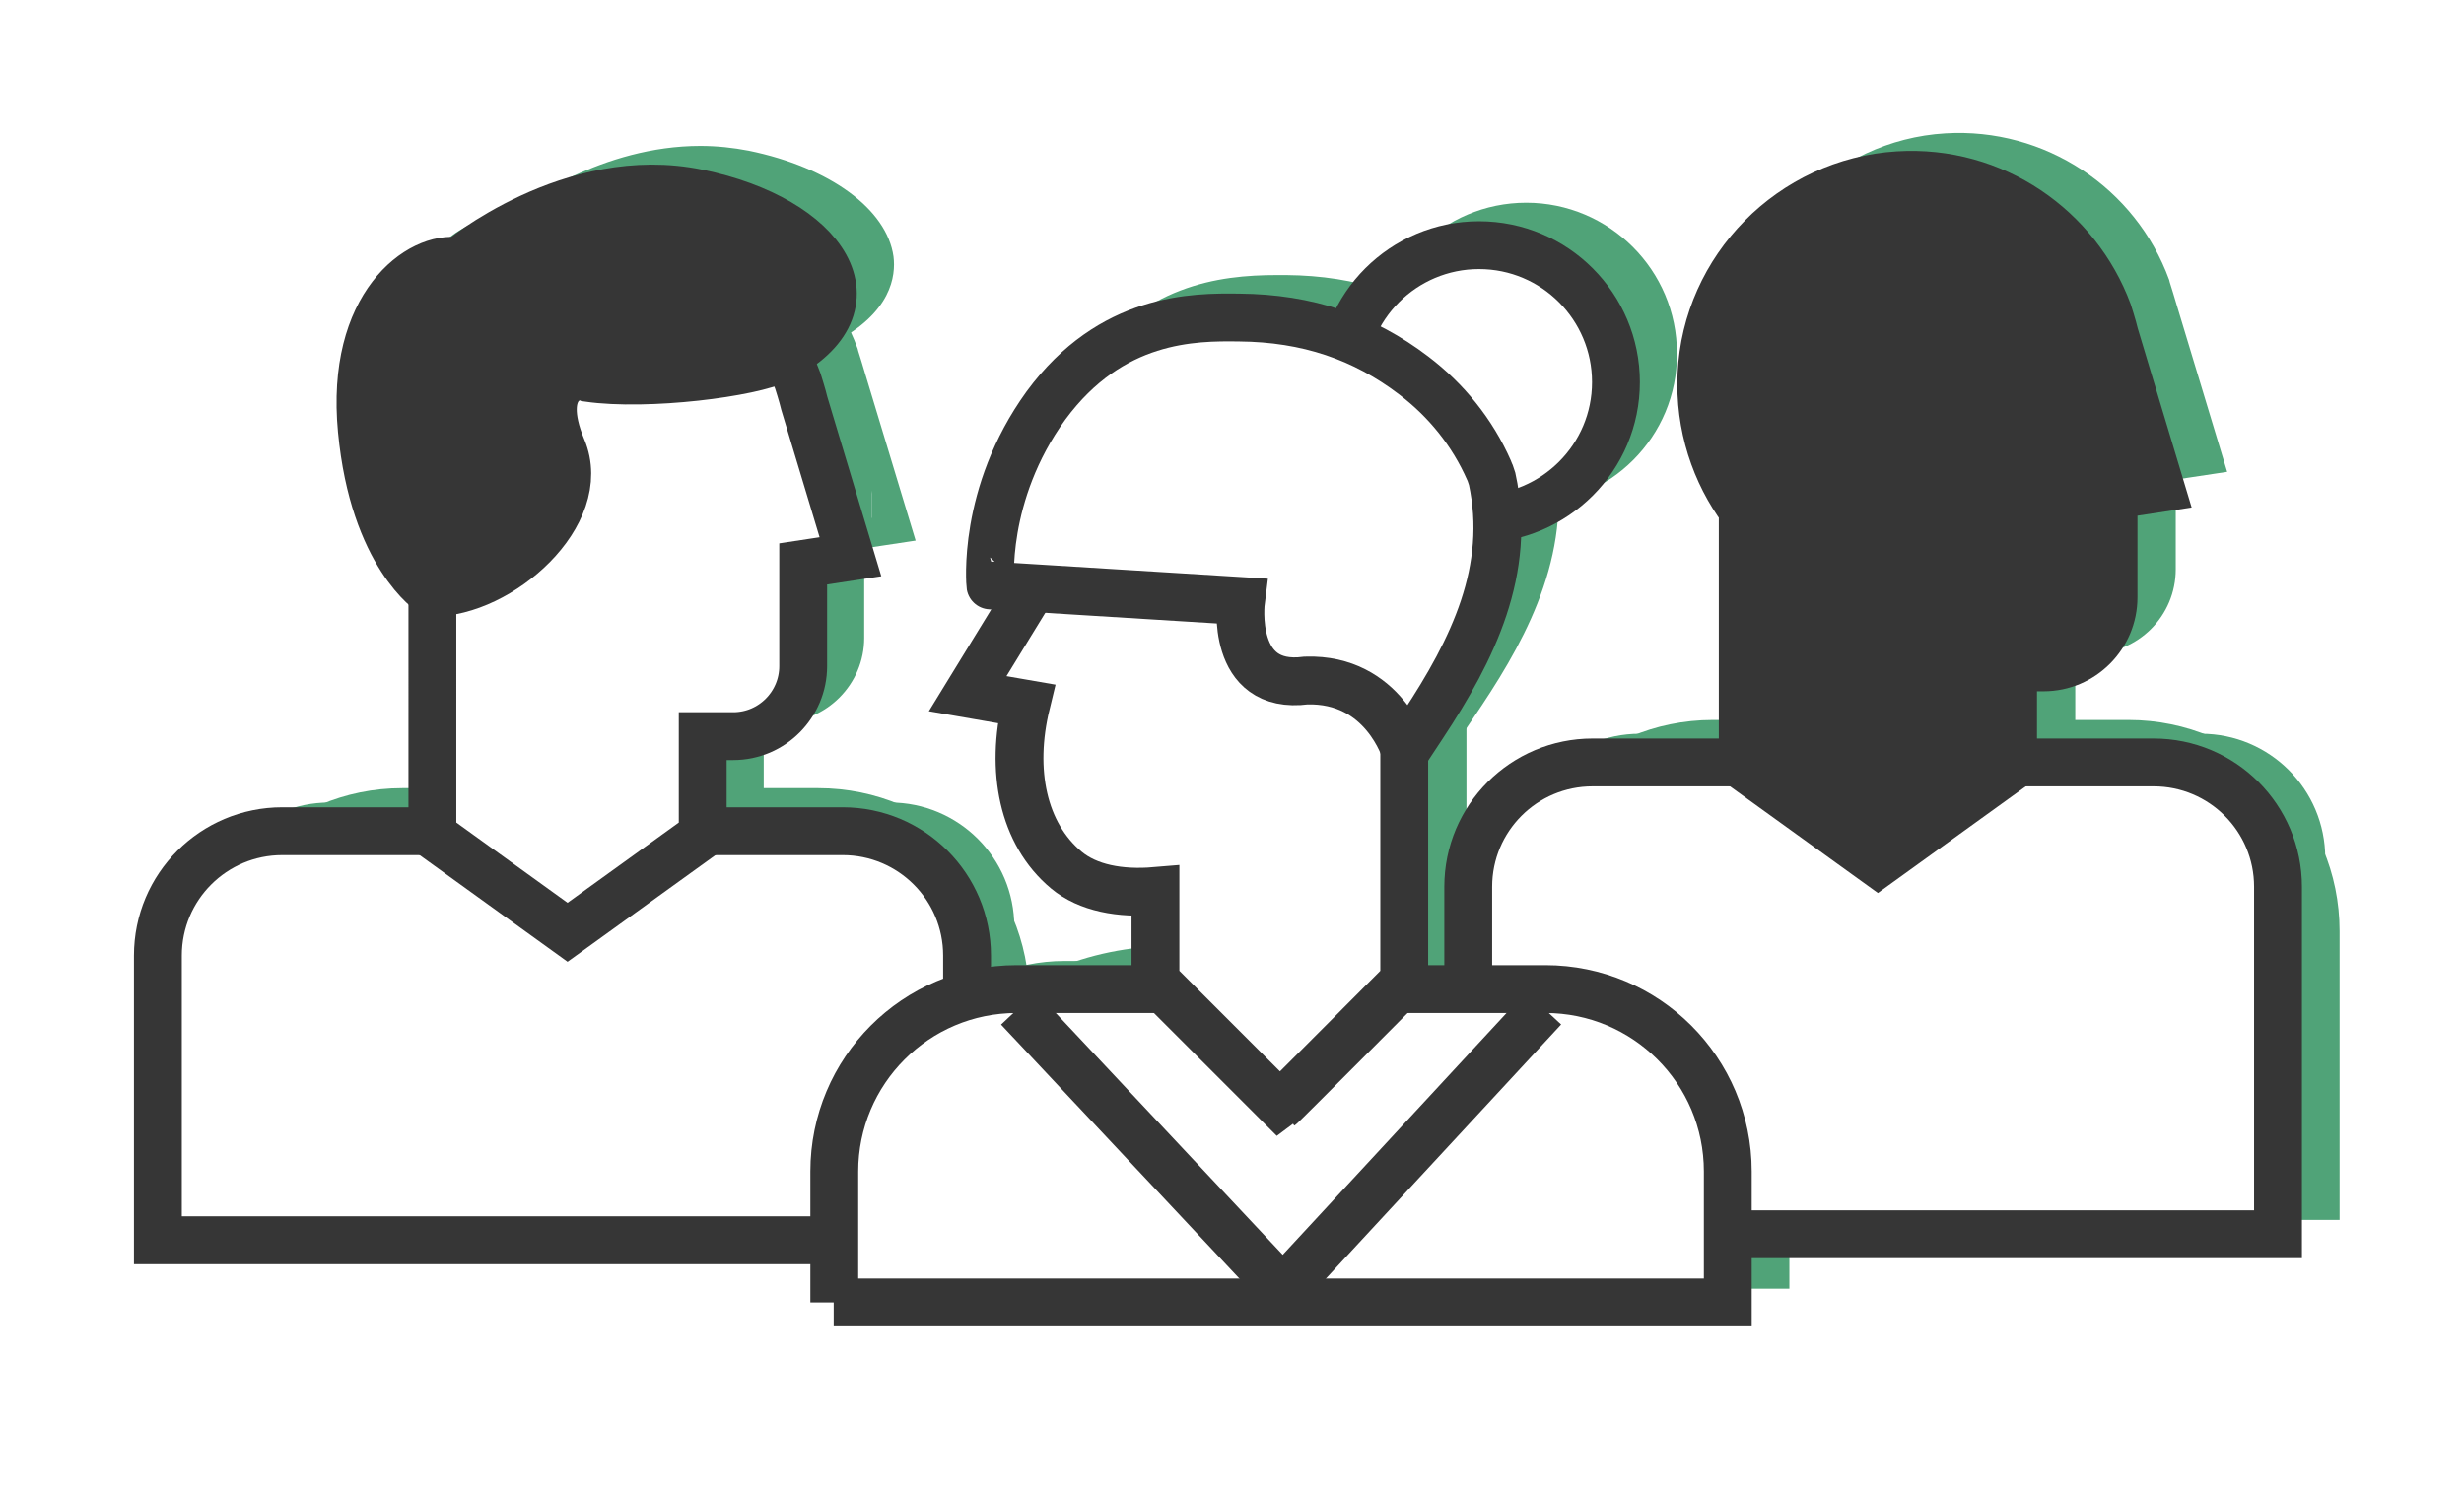
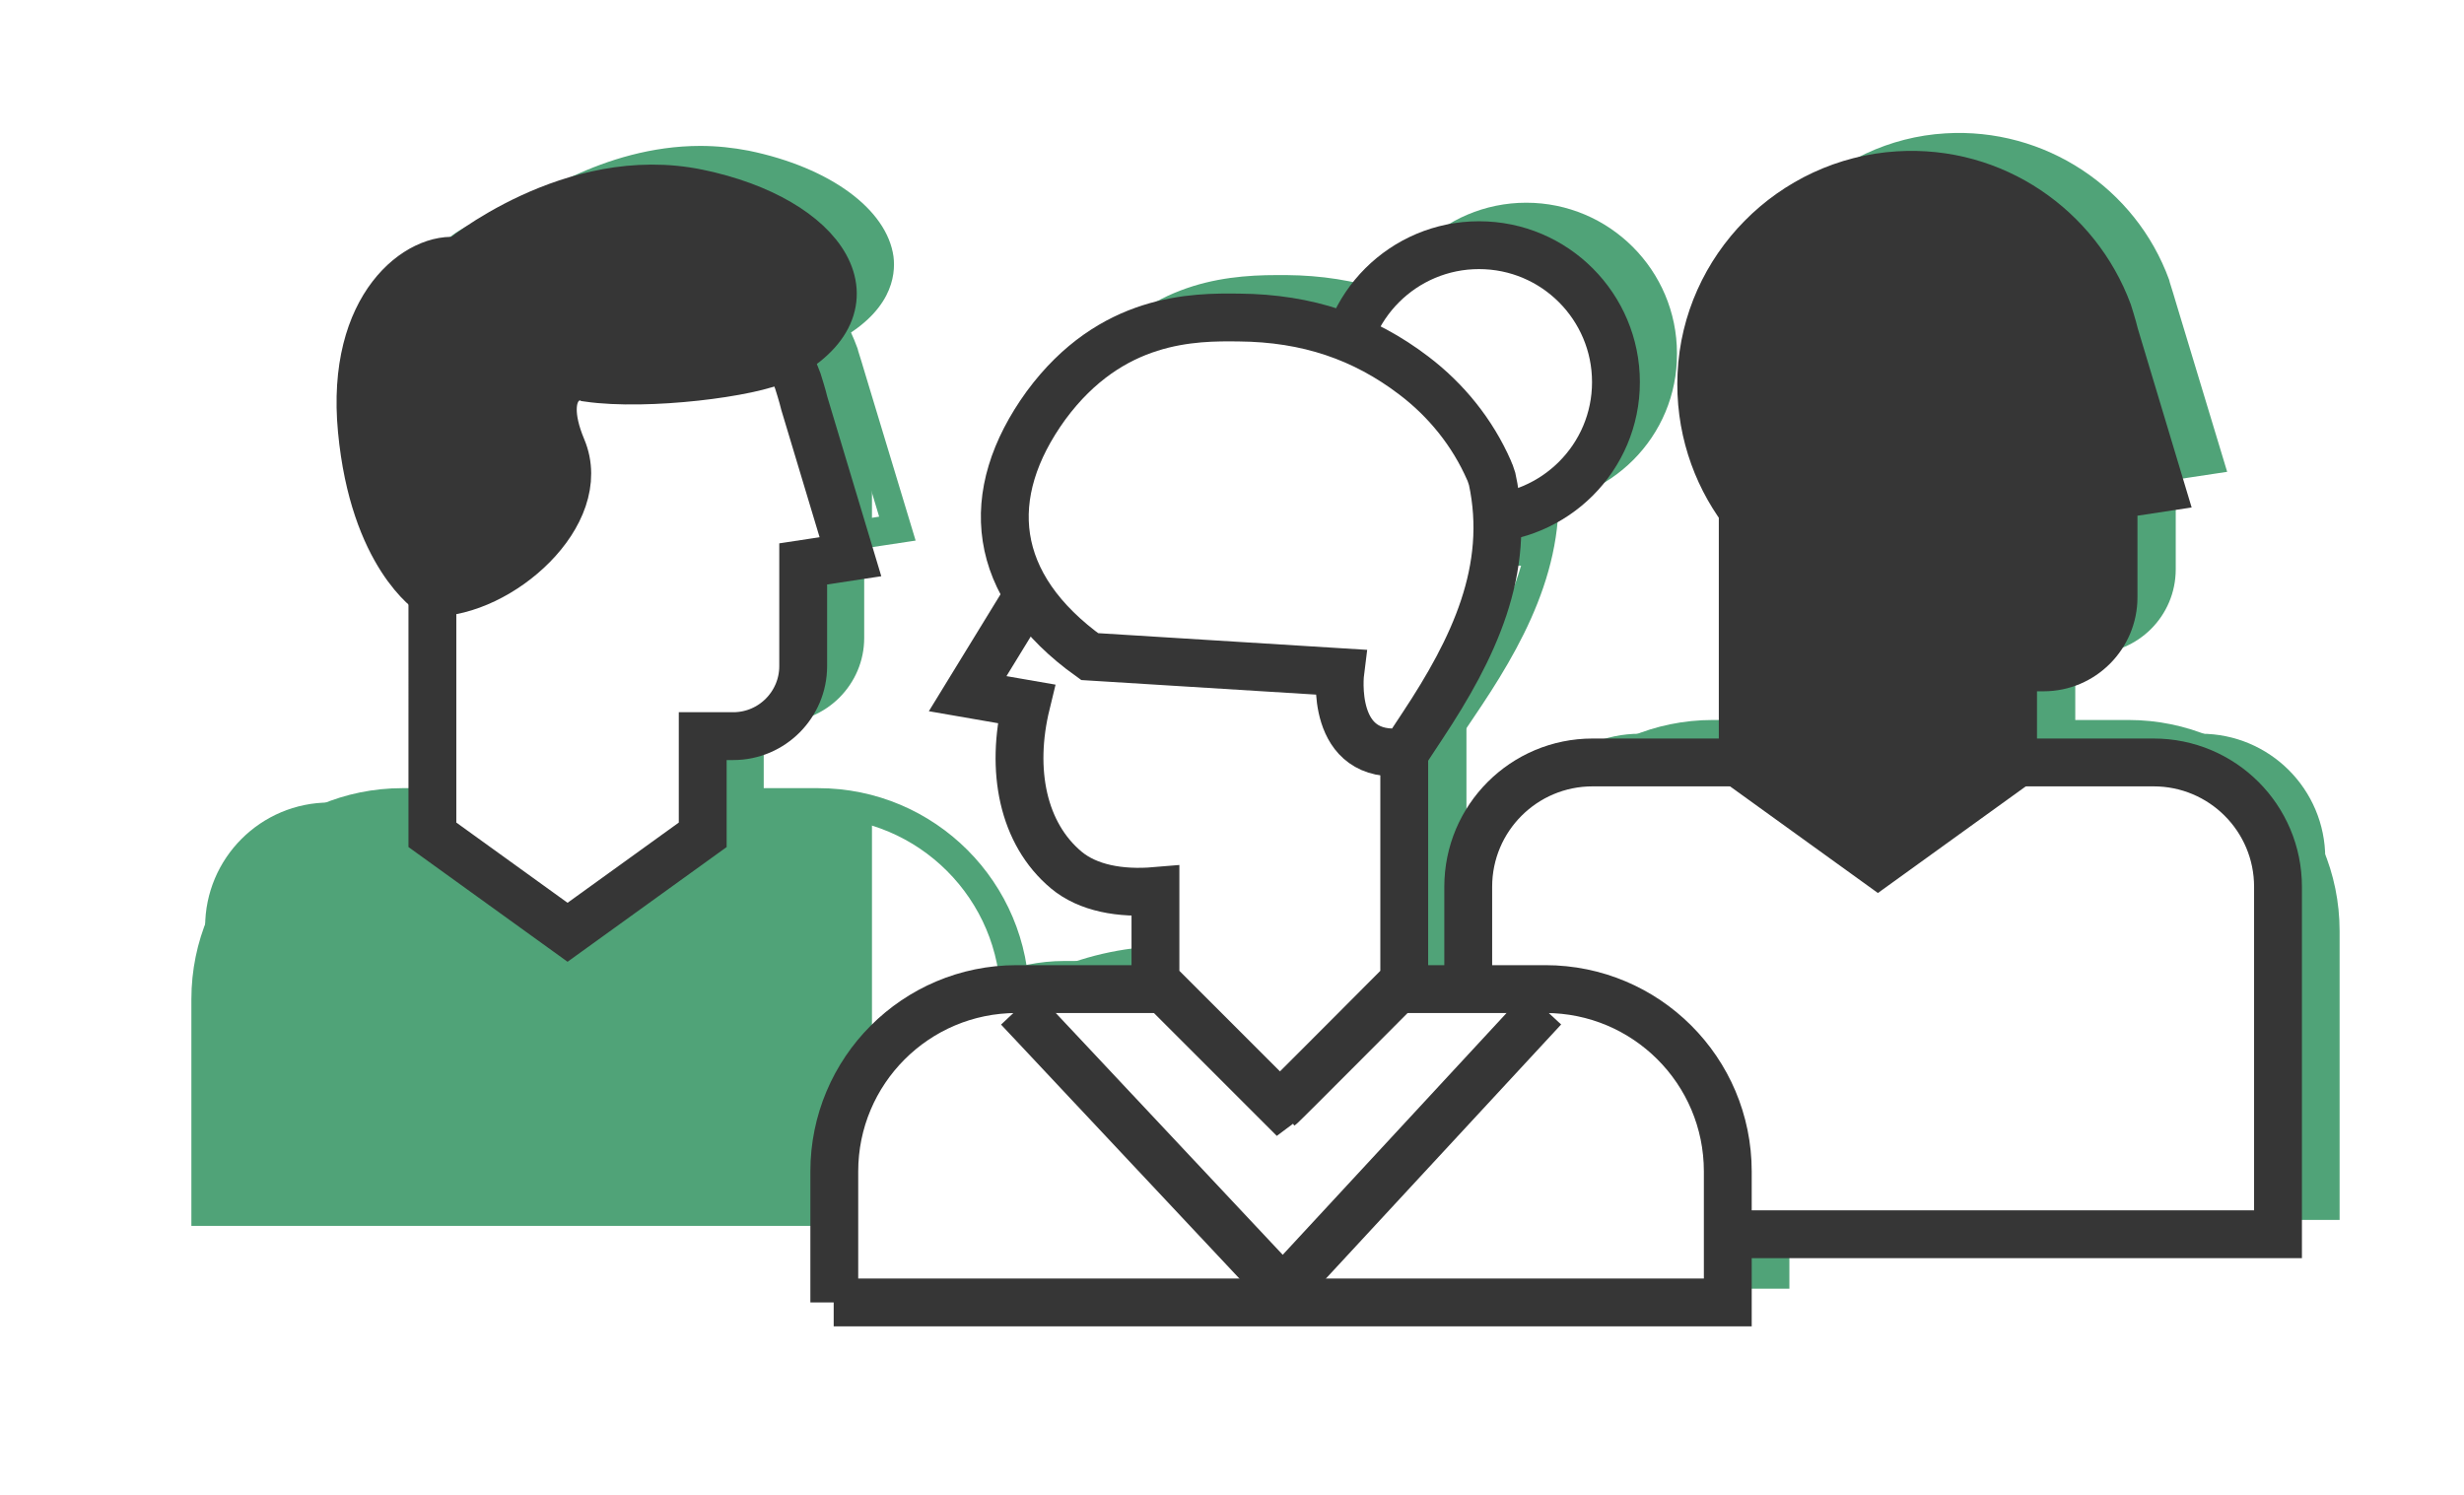
<svg xmlns="http://www.w3.org/2000/svg" xmlns:xlink="http://www.w3.org/1999/xlink" version="1.1" id="Layer_1" x="0px" y="0px" viewBox="0 0 412 250" style="enable-background:new 0 0 412 250;" xml:space="preserve">
  <style type="text/css">
	.st0{fill:none;}
	.st1{fill:#50A378;}
	.st2{clip-path:url(#SVGID_2_);}
	.st3{fill:url(#SVGID_3_);}
	.st4{clip-path:url(#SVGID_5_);}
	.st5{fill:url(#SVGID_6_);}
	.st6{clip-path:url(#SVGID_8_);}
	.st7{fill:url(#SVGID_9_);}
	.st8{clip-path:url(#SVGID_11_);}
	.st9{fill:url(#SVGID_12_);}
	.st10{clip-path:url(#SVGID_14_);}
	.st11{fill:url(#SVGID_15_);}
	.st12{clip-path:url(#SVGID_17_);}
	.st13{fill:url(#SVGID_18_);}
	.st14{clip-path:url(#SVGID_20_);}
	.st15{fill:url(#SVGID_21_);}
	.st16{clip-path:url(#SVGID_23_);}
	.st17{fill:url(#SVGID_24_);}
	.st18{clip-path:url(#SVGID_26_);}
	.st19{fill:url(#SVGID_27_);}
	.st20{clip-path:url(#SVGID_29_);}
	.st21{fill:url(#SVGID_30_);}
	.st22{clip-path:url(#SVGID_32_);}
	.st23{fill:url(#SVGID_33_);}
	.st24{fill:#FFFFFF;stroke:#363636;stroke-width:8;stroke-miterlimit:10;}
	.st25{fill:#363636;stroke:#363636;stroke-width:8;stroke-miterlimit:10;}
	.st26{fill:none;stroke:#363636;stroke-width:8;stroke-miterlimit:10;}
</style>
  <pattern y="250" width="86" height="86" patternUnits="userSpaceOnUse" id="New_Pattern_Swatch_5" viewBox="0 -86 86 86" style="overflow:visible;">
    <g>
      <rect x="0" y="-86" class="st0" width="86" height="86" />
      <rect x="0" y="-86" class="st1" width="86" height="86" />
    </g>
  </pattern>
  <g>
    <g>
      <g>
        <g>
          <g>
            <g>
              <g>
                <defs>
                  <path id="SVGID_1_" d="M34.3,202.6h135.3V155c0-11.5-9.3-20.8-20.8-20.8H55.1c-11.5,0-20.8,9.3-20.8,20.8V202.6z" />
                </defs>
                <clipPath id="SVGID_2_">
                  <use xlink:href="#SVGID_1_" style="overflow:visible;" />
                </clipPath>
                <g class="st2">
                  <rect x="145.8" y="94.6" class="st0" width="136.3" height="136.3" />
-                   <rect x="145.8" y="94.6" class="st1" width="136.3" height="136.3" />
                </g>
                <g class="st2">
                  <rect x="9.5" y="94.6" class="st0" width="136.3" height="136.3" />
                  <rect x="9.5" y="94.6" class="st1" width="136.3" height="136.3" />
                </g>
              </g>
              <pattern id="SVGID_3_" xlink:href="#New_Pattern_Swatch_5" patternTransform="matrix(1.585 0 0 1.585 5356.679 3701.449)">
						</pattern>
              <path class="st3" d="M172.1,205H32v-37.9c0-19.5,15.8-35.3,35.3-35.3h69.5c19.5,0,35.3,15.8,35.3,35.3V205z M36.7,200.3h130.6        v-33.1c0-16.8-13.7-30.5-30.5-30.5H67.2c-16.8,0-30.5,13.7-30.5,30.5V200.3z" />
            </g>
            <g>
              <g>
                <defs>
                  <path id="SVGID_4_" d="M73.3,69.4c0.8-17.7,15.1-32.2,32.9-33.3c16-1,29.9,8.9,35.1,22.9l0,0v0c0,0,0.8,2.5,1.1,3.8          l7.7,25.6l-7.9,1.2v17.1c0,6.4-5.2,11.7-11.7,11.7h-5.1v16.5l-22.6,16.3l-22.6-16.3V92.1l0,0C75.5,85.8,72.9,77.9,73.3,69.4          z" />
                </defs>
                <clipPath id="SVGID_5_">
                  <use xlink:href="#SVGID_4_" style="overflow:visible;" />
                </clipPath>
                <g class="st4">
                  <rect x="145.8" y="-41.7" class="st0" width="136.3" height="136.3" />
-                   <rect x="145.8" y="-41.7" class="st1" width="136.3" height="136.3" />
                </g>
                <g class="st4">
                  <rect x="145.8" y="94.6" class="st0" width="136.3" height="136.3" />
                  <rect x="145.8" y="94.6" class="st1" width="136.3" height="136.3" />
                </g>
                <g class="st4">
                  <rect x="9.5" y="-41.7" class="st0" width="136.3" height="136.3" />
                  <rect x="9.5" y="-41.7" class="st1" width="136.3" height="136.3" />
                </g>
                <g class="st4">
                  <rect x="9.5" y="94.6" class="st0" width="136.3" height="136.3" />
                  <rect x="9.5" y="94.6" class="st1" width="136.3" height="136.3" />
                </g>
              </g>
              <pattern id="SVGID_6_" xlink:href="#New_Pattern_Swatch_5" patternTransform="matrix(1.585 0 0 1.585 5356.679 3701.449)">
						</pattern>
              <path class="st5" d="M102.8,154l-24.9-18V92.8C73,86,70.5,77.7,70.9,69.3c0.9-18.8,16.3-34.4,35.1-35.5        c16.6-1,31.8,9.1,37.4,24.5l0.1,0.4c0.3,0.9,0.8,2.6,1.1,3.6l8.5,28.1l-8.6,1.3v15c0,7.7-6.3,14.1-14.1,14.1h-2.7V136        L102.8,154z M82.6,133.6l20.2,14.6l20.2-14.6v-17.7h7.5c5.1,0,9.3-4.2,9.3-9.3V87.5l7.2-1.1l-6.9-23c-0.3-1.1-0.9-3-1.1-3.7        c-4.9-13.4-18.2-22.2-32.7-21.3c-16.4,1-29.9,14.6-30.6,31c-0.4,7.7,1.9,15,6.5,21.2l0.5,0.6V133.6z" />
            </g>
            <g>
              <g>
                <defs>
                  <path id="SVGID_7_" d="M138.4,55.3c-4.7,2.4-22.2,4.6-32,3.2c-2.2-1.1-9,0.8-4.4,11.8c4.6,10.9-10.4,24.2-21.8,24.1          c0,0-9.7-6.1-11.7-27.2c-2-21,9.8-29.3,16.2-28.2c0,0,18.8-15.8,40-11.4C145.9,32,155.5,46.5,138.4,55.3z" />
                </defs>
                <clipPath id="SVGID_8_">
                  <use xlink:href="#SVGID_7_" style="overflow:visible;" />
                </clipPath>
                <g class="st6">
                  <rect x="145.8" y="-41.7" class="st0" width="136.3" height="136.3" />
                  <rect x="145.8" y="-41.7" class="st1" width="136.3" height="136.3" />
                </g>
                <g class="st6">
                  <rect x="9.5" y="-41.7" class="st0" width="136.3" height="136.3" />
                  <rect x="9.5" y="-41.7" class="st1" width="136.3" height="136.3" />
                </g>
              </g>
              <pattern id="SVGID_9_" xlink:href="#New_Pattern_Swatch_5" patternTransform="matrix(1.585 0 0 1.585 5356.679 3701.449)">
						</pattern>
              <path class="st7" d="M80.3,96.7l-0.8,0L79,96.3c-0.4-0.3-10.7-7-12.8-29c-1.3-14.4,3.6-22.1,6.6-25.4        c3.3-3.6,7.4-5.6,11.3-5.4c3.4-2.6,16.7-12.1,33-12.1c2.8,0,5.5,0.3,8.1,0.8c13.6,2.8,23.1,9.8,24.2,17.7        c0.4,3.2-0.3,9.4-10,14.4c-4.1,2.1-15.9,3.9-25.7,3.9c-2.9,0-5.5-0.2-7.7-0.5l-0.4-0.1l-0.3-0.2c0,0-0.1,0-0.3,0        c-0.2,0-1.1,0-1.7,0.9c-0.4,0.7-1.3,2.8,0.9,7.8c1.9,4.6,1.2,9.8-2.1,14.8C97.2,91.4,88.1,96.7,80.3,96.7z M83.6,41.2        c-2.4,0-5.1,1.5-7.3,3.9c-2.5,2.8-6.5,9.3-5.4,21.8c1.6,16.9,8.2,23.4,10.1,25c6-0.3,13.4-4.8,17.1-10.5        c1.7-2.6,3.4-6.4,1.7-10.3c-2.8-6.5-1.8-10.3-0.5-12.3c1.3-1.9,3.4-3.1,5.7-3.1c0.7,0,1.4,0.1,2,0.3c1.9,0.2,4.1,0.4,6.7,0.4        c9.6,0,20.6-1.8,23.6-3.3c3.7-1.9,8.1-5.1,7.5-9.6c-0.8-5.7-9.2-11.3-20.5-13.7c-2.3-0.5-4.7-0.7-7.2-0.7        c-16.8,0-30.6,11.5-30.8,11.6l-0.8,0.7l-1.1-0.2C84.2,41.3,83.9,41.2,83.6,41.2z" />
            </g>
          </g>
        </g>
      </g>
      <g>
        <g>
          <g>
            <g>
              <g>
                <defs>
                  <path id="SVGID_10_" d="M253.5,201.6h135.3v-58.1c0-11.5-9.3-20.8-20.8-20.8h-93.8c-11.5,0-20.8,9.3-20.8,20.8V201.6z" />
                </defs>
                <clipPath id="SVGID_11_">
                  <use xlink:href="#SVGID_10_" style="overflow:visible;" />
                </clipPath>
                <g class="st8">
                  <rect x="282" y="94.6" class="st0" width="136.3" height="136.3" />
                  <rect x="282" y="94.6" class="st1" width="136.3" height="136.3" />
                </g>
                <g class="st8">
                  <rect x="145.8" y="94.6" class="st0" width="136.3" height="136.3" />
                  <rect x="145.8" y="94.6" class="st1" width="136.3" height="136.3" />
                </g>
              </g>
              <pattern id="SVGID_12_" xlink:href="#New_Pattern_Swatch_5" patternTransform="matrix(1.585 0 0 1.585 5356.679 3701.449)">
						</pattern>
              <path class="st9" d="M391.2,204H251.1v-48.3c0-19.5,15.8-35.3,35.3-35.3h69.5c19.5,0,35.3,15.8,35.3,35.3V204z M255.9,199.2        h130.6v-43.6c0-16.8-13.7-30.5-30.5-30.5h-69.5c-16.8,0-30.5,13.7-30.5,30.5V199.2z" />
            </g>
            <g>
              <g>
                <defs>
                  <path id="SVGID_13_" d="M292.4,57.9c0.8-17.7,15.1-32.2,32.9-33.3c16-1,29.9,8.9,35.1,22.9l0,0v0c0,0,0.8,2.5,1.1,3.8          l7.7,25.6l-7.9,1.2v17.1c0,6.5-5.2,11.7-11.7,11.7h-5.1v16.5L322,139.6l-22.6-16.3V80.6l0,0C294.7,74.3,292,66.4,292.4,57.9          z" />
                </defs>
                <clipPath id="SVGID_14_">
                  <use xlink:href="#SVGID_13_" style="overflow:visible;" />
                </clipPath>
                <g class="st10">
                  <rect x="282" y="-41.7" class="st0" width="136.3" height="136.3" />
                  <rect x="282" y="-41.7" class="st1" width="136.3" height="136.3" />
                </g>
                <g class="st10">
                  <rect x="282" y="94.6" class="st0" width="136.3" height="136.3" />
                  <rect x="282" y="94.6" class="st1" width="136.3" height="136.3" />
                </g>
              </g>
              <pattern id="SVGID_15_" xlink:href="#New_Pattern_Swatch_5" patternTransform="matrix(1.585 0 0 1.585 5356.679 3701.449)">
						</pattern>
              <path class="st11" d="M322,142.6l-24.9-18V81.4c-4.9-6.8-7.3-15.2-6.9-23.6c0.9-18.8,16.3-34.4,35.1-35.5        c16.6-1,31.8,9.1,37.4,24.5l0.1,0.4c0.3,0.9,0.8,2.6,1.1,3.6l8.5,28.1l-8.6,1.3v15c0,7.8-6.3,14.1-14.1,14.1h-2.7v15.3        L322,142.6z M301.8,122.1l20.2,14.6l20.2-14.6v-17.7h7.5c5.1,0,9.3-4.2,9.3-9.3V76.1l7.2-1.1l-6.9-23c-0.3-1.1-0.9-3-1.1-3.7        c-4.7-12.8-17-21.4-30.7-21.4c-0.7,0-1.3,0-2,0.1c-16.4,1-29.9,14.6-30.6,31c-0.4,7.6,1.9,15.1,6.5,21.2l0.5,0.6V122.1z" />
            </g>
          </g>
        </g>
      </g>
      <g>
        <g>
          <g>
            <defs>
              <path id="SVGID_16_" d="M278.1,59.1c0-12.6-10.2-22.9-22.9-22.9c-12.6,0-22.9,10.2-22.9,22.9c0,12.6,10.2,22.9,22.9,22.9        C267.9,82,278.1,71.7,278.1,59.1z" />
            </defs>
            <clipPath id="SVGID_17_">
              <use xlink:href="#SVGID_16_" style="overflow:visible;" />
            </clipPath>
            <g class="st12">
              <rect x="145.8" y="-41.7" class="st0" width="136.3" height="136.3" />
              <rect x="145.8" y="-41.7" class="st1" width="136.3" height="136.3" />
            </g>
          </g>
          <pattern id="SVGID_18_" xlink:href="#New_Pattern_Swatch_5" patternTransform="matrix(1.585 0 0 1.585 5356.679 3701.449)">
				</pattern>
          <path class="st13" d="M255.3,84.3C241.4,84.3,230,73,230,59.1c0-13.9,11.3-25.2,25.2-25.2c13.9,0,25.2,11.3,25.2,25.2      C280.5,73,269.2,84.3,255.3,84.3z M255.3,38.6c-11.3,0-20.5,9.2-20.5,20.5c0,11.3,9.2,20.5,20.5,20.5c11.3,0,20.5-9.2,20.5-20.5      C275.7,47.8,266.6,38.6,255.3,38.6z" />
        </g>
        <g>
          <g>
            <defs>
              <path id="SVGID_19_" d="M147.4,213.1h149.5v-21.9c0-16.9-13.7-30.5-30.5-30.5h-88.4c-16.9,0-30.5,13.7-30.5,30.5V213.1z" />
            </defs>
            <clipPath id="SVGID_20_">
              <use xlink:href="#SVGID_19_" style="overflow:visible;" />
            </clipPath>
            <g class="st14">
              <rect x="282" y="94.6" class="st0" width="136.3" height="136.3" />
              <rect x="282" y="94.6" class="st1" width="136.3" height="136.3" />
            </g>
            <g class="st14">
              <rect x="145.8" y="94.6" class="st0" width="136.3" height="136.3" />
              <rect x="145.8" y="94.6" class="st1" width="136.3" height="136.3" />
            </g>
          </g>
          <pattern id="SVGID_21_" xlink:href="#New_Pattern_Swatch_5" patternTransform="matrix(1.585 0 0 1.585 5356.679 3701.449)">
				</pattern>
          <path class="st15" d="M299.2,215.5H145V209c0-28,22.8-50.8,50.8-50.8h52.6c28,0,50.8,22.8,50.8,50.8V215.5z M149.7,210.7h144.7      V209c0-25.4-20.6-46-46-46h-52.6c-25.4,0-46,20.6-46,46V210.7z" />
        </g>
        <g>
          <g>
            <defs>
              <path id="SVGID_22_" d="M219.6,69.2c-13.7-2.3-26.8,4.2-33.5,15.4l0,0c-0.1,0.1-0.1,0.2-0.2,0.3l-0.2,0.3l-16,26.1l9.8,1.7        c-2.7,11.1-0.6,21.7,6.7,27.8c3.6,3,9,4,14.9,3.5v15l20.8,20.8l0,0c0.3-0.2,20.8-20.8,20.8-20.8v-41.6c1.5-3.3,2.6-7,3.2-10.9        C249.2,89,237.3,72.2,219.6,69.2z" />
            </defs>
            <clipPath id="SVGID_23_">
              <use xlink:href="#SVGID_22_" style="overflow:visible;" />
            </clipPath>
            <g class="st16">
-               <rect x="145.8" y="-41.7" class="st0" width="136.3" height="136.3" />
              <rect x="145.8" y="-41.7" class="st1" width="136.3" height="136.3" />
            </g>
            <g class="st16">
              <rect x="145.8" y="94.6" class="st0" width="136.3" height="136.3" />
              <rect x="145.8" y="94.6" class="st1" width="136.3" height="136.3" />
            </g>
          </g>
          <pattern id="SVGID_24_" xlink:href="#New_Pattern_Swatch_5" patternTransform="matrix(1.585 0 0 1.585 5356.679 3701.449)">
				</pattern>
          <path class="st17" d="M221.8,183.2l-22.9-22.9v-13.5c-5.9,0.1-10.7-1.3-14.1-4.2c-7.2-6-10.1-16.2-8-27.7l-10.9-1.9l18.1-29.7      c6.3-10.5,17.8-17.1,30-17.1c2,0,4,0.2,5.9,0.5c19,3.3,31.8,21.3,28.5,40.3c-0.7,4-1.8,7.7-3.2,11v42.1l-0.7,0.7      c-20.7,20.8-20.9,21-21.2,21.1L221.8,183.2z M203.6,158.3l18.5,18.5c3.5-3.5,12.1-12.1,18.4-18.5v-41.2l0.2-0.5      c1.4-3.1,2.4-6.5,3-10.3c2.8-16.4-8.2-32-24.6-34.8c-1.7-0.3-3.4-0.4-5.1-0.4c-10.5,0-20.4,5.6-25.8,14.7l-0.5,0.7l-14.1,23.1      l8.9,1.5l-0.6,2.5c-2.6,10.6-0.4,20.1,5.9,25.4c2.9,2.4,7.4,3.4,13.2,2.9l2.6-0.2V158.3z" />
        </g>
        <g>
          <g>
            <defs>
              <path id="SVGID_25_" d="M182.9,63.1c10.9-14.9,24.7-14.8,32.2-14.8c11.4,0.1,20.8,3.3,29.2,9.7c5.4,4.1,9.8,9.5,12.6,15.9        c0.1,0.2,0.1,0.3,0.2,0.5c0.1,0.3,0.2,0.6,0.3,0.9c3.3,15.2-3.2,28.5-11.6,41.2c-2.9,4.4-2.9,4.4-2.9,4.4s-3.6-12.3-16.6-11.9        c-12.8,1.7-10.9-13.3-10.9-13.3l-41.9-2.6C173.5,93.1,172,78,182.9,63.1z" />
            </defs>
            <clipPath id="SVGID_26_">
              <use xlink:href="#SVGID_25_" style="overflow:visible;" />
            </clipPath>
            <g class="st18">
              <rect x="145.8" y="-41.7" class="st0" width="136.3" height="136.3" />
              <rect x="145.8" y="-41.7" class="st1" width="136.3" height="136.3" />
            </g>
            <g class="st18">
              <rect x="145.8" y="94.6" class="st0" width="136.3" height="136.3" />
-               <rect x="145.8" y="94.6" class="st1" width="136.3" height="136.3" />
            </g>
          </g>
          <pattern id="SVGID_27_" xlink:href="#New_Pattern_Swatch_5" patternTransform="matrix(1.585 0 0 1.585 5356.679 3701.449)">
				</pattern>
          <path class="st19" d="M242.1,126.4l-1.4-4.9c-0.1-0.5-3.2-10.2-13.7-10.2c-0.2,0-0.3,0-0.5,0c-4.4,0.6-7.9-0.6-10.3-3.3      c-2.7-3.1-3.2-7.4-3.2-10.2l-41.6-2.6l-0.2-2c-0.1-0.7-1.5-16.2,9.8-31.6C191.1,47.7,203.7,46,213.5,46l1.6,0      c11.7,0.1,21.8,3.4,30.6,10.2c5.8,4.4,10.4,10.2,13.3,16.7c0.1,0.1,0.1,0.3,0.2,0.4l0.3,0.8l0.2,0.8c3.6,16.7-4,31.1-11.9,43      L242.1,126.4z M227,106.6c8.4,0,13.7,4.9,16.4,9.4l0.6-0.8c7.3-11,14.4-24.3,11.3-39.3l-0.4-1c-2.6-5.9-6.7-11-11.9-15      c-8-6.1-17.1-9.1-27.8-9.2l-1.6,0c-9.2,0-19.8,1.6-28.7,13.8c-8,10.9-8.9,21.9-9,26.4l42.3,2.6l-0.3,2.5c-0.2,1.6-0.2,6.5,2,9      c1.3,1.5,3.4,2.1,6.2,1.7l0.2,0C226.5,106.6,226.7,106.6,227,106.6z" />
        </g>
        <g>
          <g>
            <defs>
              <path id="SVGID_28_" d="M222.1,180.1c0.3-0.2,20.8-20.8,20.8-20.8" />
            </defs>
            <clipPath id="SVGID_29_">
              <use xlink:href="#SVGID_28_" style="overflow:visible;" />
            </clipPath>
            <g class="st20">
              <rect x="145.8" y="94.6" class="st0" width="136.3" height="136.3" />
              <rect x="145.8" y="94.6" class="st1" width="136.3" height="136.3" />
            </g>
          </g>
          <pattern id="SVGID_30_" xlink:href="#New_Pattern_Swatch_5" patternTransform="matrix(1.585 0 0 1.585 5313.894 3679.264)">
				</pattern>
          <path class="st21" d="M223.4,182.1l-2.7-3.9l1.3,2l-1.6-1.8c0.7-0.7,12.8-12.8,20.7-20.7l3.4,3.4      C223.9,181.7,223.7,181.9,223.4,182.1z" />
        </g>
        <g>
          <g>
            <defs>
              <polyline id="SVGID_31_" points="178.2,163.9 222.4,210.9 266,163.9       " />
            </defs>
            <clipPath id="SVGID_32_">
              <use xlink:href="#SVGID_31_" style="overflow:visible;" />
            </clipPath>
            <g class="st22">
              <rect x="145.8" y="94.6" class="st0" width="136.3" height="136.3" />
              <rect x="145.8" y="94.6" class="st1" width="136.3" height="136.3" />
            </g>
          </g>
          <pattern id="SVGID_33_" xlink:href="#New_Pattern_Swatch_5" patternTransform="matrix(1.585 0 0 1.585 5313.894 3679.264)">
				</pattern>
          <polygon class="st23" points="222.4,214.4 176.5,165.5 179.9,162.3 222.4,207.5 264.2,162.3 267.7,165.5     " />
        </g>
      </g>
    </g>
    <g>
      <g>
        <g>
          <g>
-             <path class="st24" d="M26.4,207.4h135.3v-47.6c0-11.5-9.3-20.8-20.8-20.8H47.2c-11.5,0-20.8,9.3-20.8,20.8V207.4z" />
            <path class="st24" d="M65.4,74.1c0.8-17.7,15.1-32.2,32.9-33.3c16-1,29.9,8.9,35.1,22.9l0,0v0c0,0,0.8,2.5,1.1,3.8l7.7,25.6       l-7.9,1.2v17.1c0,6.4-5.2,11.7-11.7,11.7h-5.1v16.5l-22.6,16.3l-22.6-16.3V96.8l0,0C67.6,90.6,65,82.7,65.4,74.1z" />
            <path class="st25" d="M130.4,60c-4.7,2.4-22.2,4.6-32,3.2c-2.2-1.1-9,0.8-4.4,11.8c4.6,10.9-10.4,24.2-21.8,24.1       c0,0-9.7-6.1-11.7-27.2c-2-21,9.8-29.3,16.2-28.2c0,0,18.8-15.8,40-11.4C138,36.7,147.6,51.2,130.4,60z" />
          </g>
        </g>
      </g>
      <g>
        <g>
          <g>
            <path class="st24" d="M245.6,206.4h135.3v-58.1c0-11.5-9.3-20.8-20.8-20.8h-93.8c-11.5,0-20.8,9.3-20.8,20.8V206.4z" />
            <path class="st25" d="M284.5,62.6c0.8-17.7,15.1-32.2,32.9-33.3c16-1,29.9,8.9,35.1,22.9l0,0v0c0,0,0.8,2.5,1.1,3.8l7.7,25.6       l-7.9,1.2v17.1c0,6.4-5.2,11.7-11.7,11.7h-5.1v16.5L314,144.4l-22.6-16.3V85.3l0,0C286.8,79.1,284.1,71.2,284.5,62.6z" />
          </g>
        </g>
      </g>
      <g>
        <path class="st24" d="M270.2,63.9c0-12.6-10.2-22.9-22.9-22.9c-12.6,0-22.9,10.2-22.9,22.9c0,12.6,10.2,22.9,22.9,22.9     C260,86.7,270.2,76.5,270.2,63.9z" />
        <path class="st24" d="M139.4,217.8h149.5v-21.9c0-16.9-13.7-30.5-30.5-30.5H170c-16.9,0-30.5,13.7-30.5,30.5V217.8z" />
        <path class="st24" d="M211.7,73.9c-13.7-2.3-26.8,4.2-33.5,15.4l0,0c-0.1,0.1-0.1,0.2-0.2,0.3l-0.2,0.3l-16,26.1l9.8,1.7     c-2.7,11.1-0.6,21.7,6.7,27.8c3.6,3,9,4,14.9,3.5v15l20.8,20.8l0,0c0.3-0.2,20.8-20.8,20.8-20.8v-41.6c1.5-3.3,2.6-7,3.2-10.9     C241.3,93.8,229.4,77,211.7,73.9z" />
-         <path class="st24" d="M174.9,67.8C185.8,53,199.6,53,207.2,53.1c11.4,0.1,20.8,3.3,29.2,9.7c5.4,4.1,9.8,9.5,12.6,15.9     c0.1,0.2,0.1,0.3,0.2,0.5c0.1,0.3,0.2,0.6,0.3,0.9c3.3,15.2-3.2,28.5-11.6,41.2c-2.9,4.4-2.9,4.4-2.9,4.4s-3.6-12.3-16.6-11.9     c-12.8,1.7-10.9-13.3-10.9-13.3l-41.9-2.6C165.6,97.9,164.1,82.7,174.9,67.8z" />
+         <path class="st24" d="M174.9,67.8C185.8,53,199.6,53,207.2,53.1c11.4,0.1,20.8,3.3,29.2,9.7c5.4,4.1,9.8,9.5,12.6,15.9     c0.1,0.2,0.1,0.3,0.2,0.5c0.1,0.3,0.2,0.6,0.3,0.9c3.3,15.2-3.2,28.5-11.6,41.2c-2.9,4.4-2.9,4.4-2.9,4.4c-12.8,1.7-10.9-13.3-10.9-13.3l-41.9-2.6C165.6,97.9,164.1,82.7,174.9,67.8z" />
        <path class="st24" d="M214.2,184.9c0.3-0.2,20.8-20.8,20.8-20.8" />
        <polyline class="st26" points="170.3,168.6 214.5,215.7 258.1,168.6    " />
      </g>
    </g>
  </g>
  <title>icono-operacion-talento</title>
</svg>